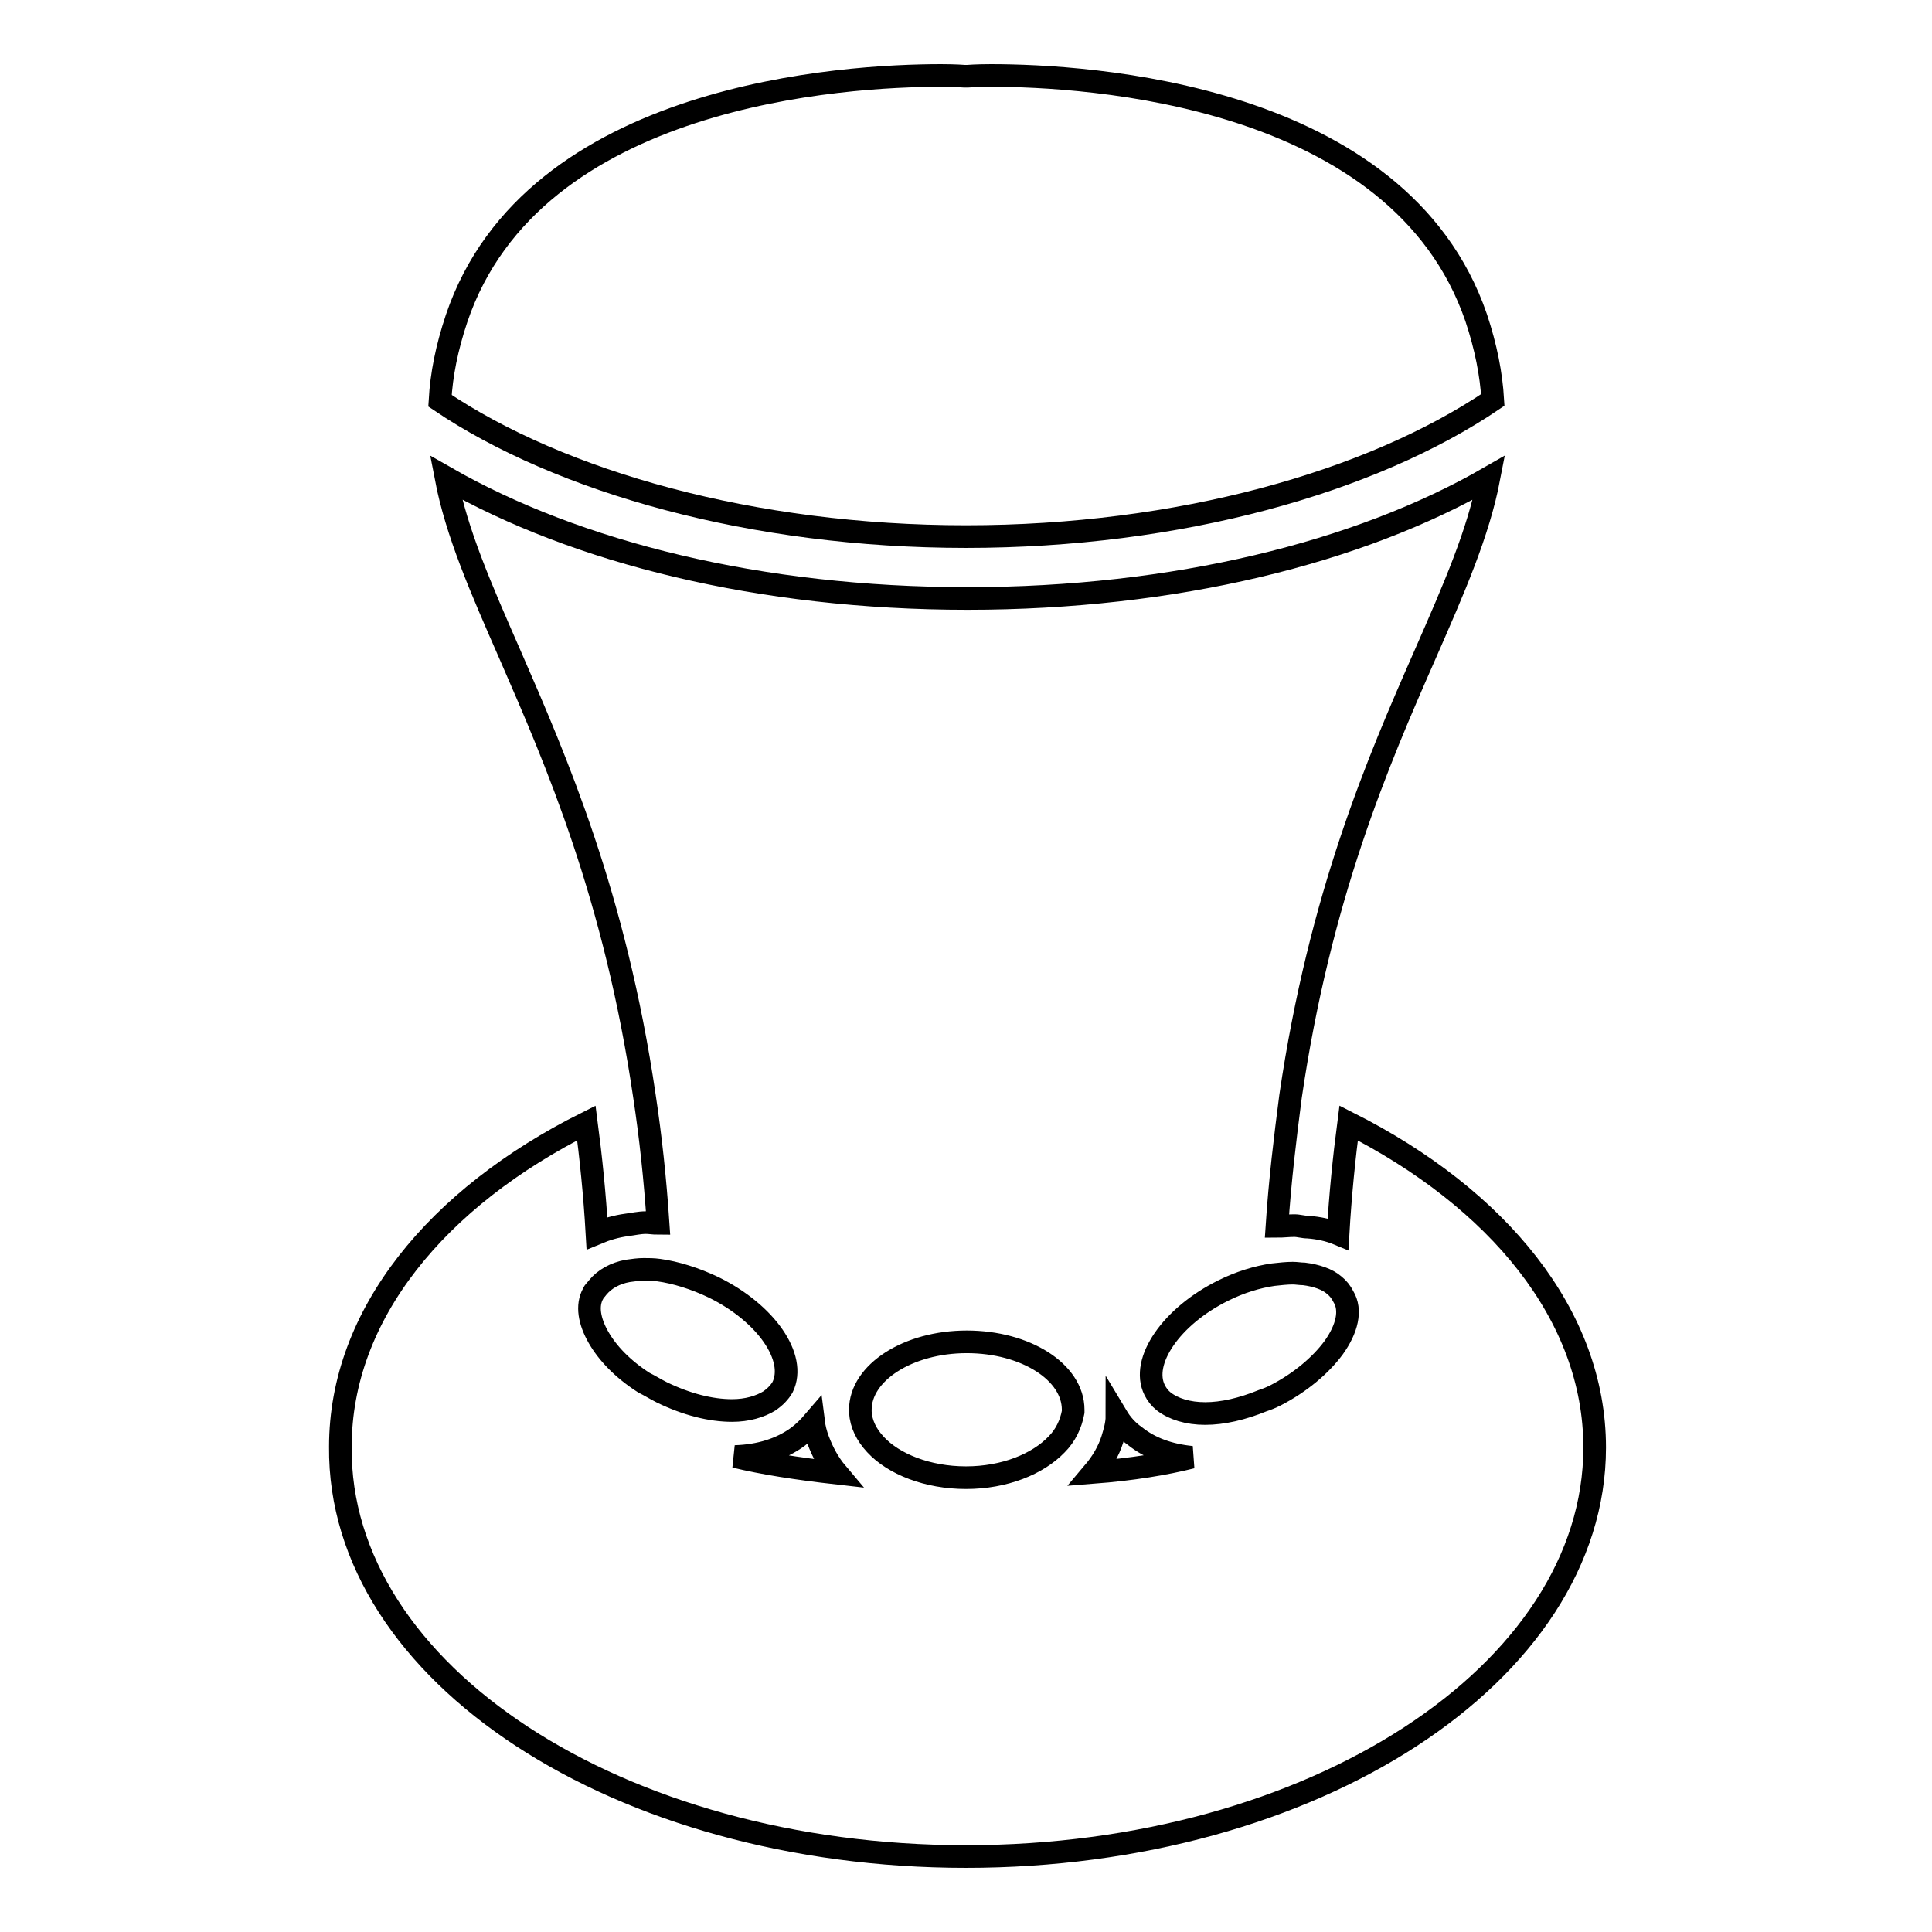
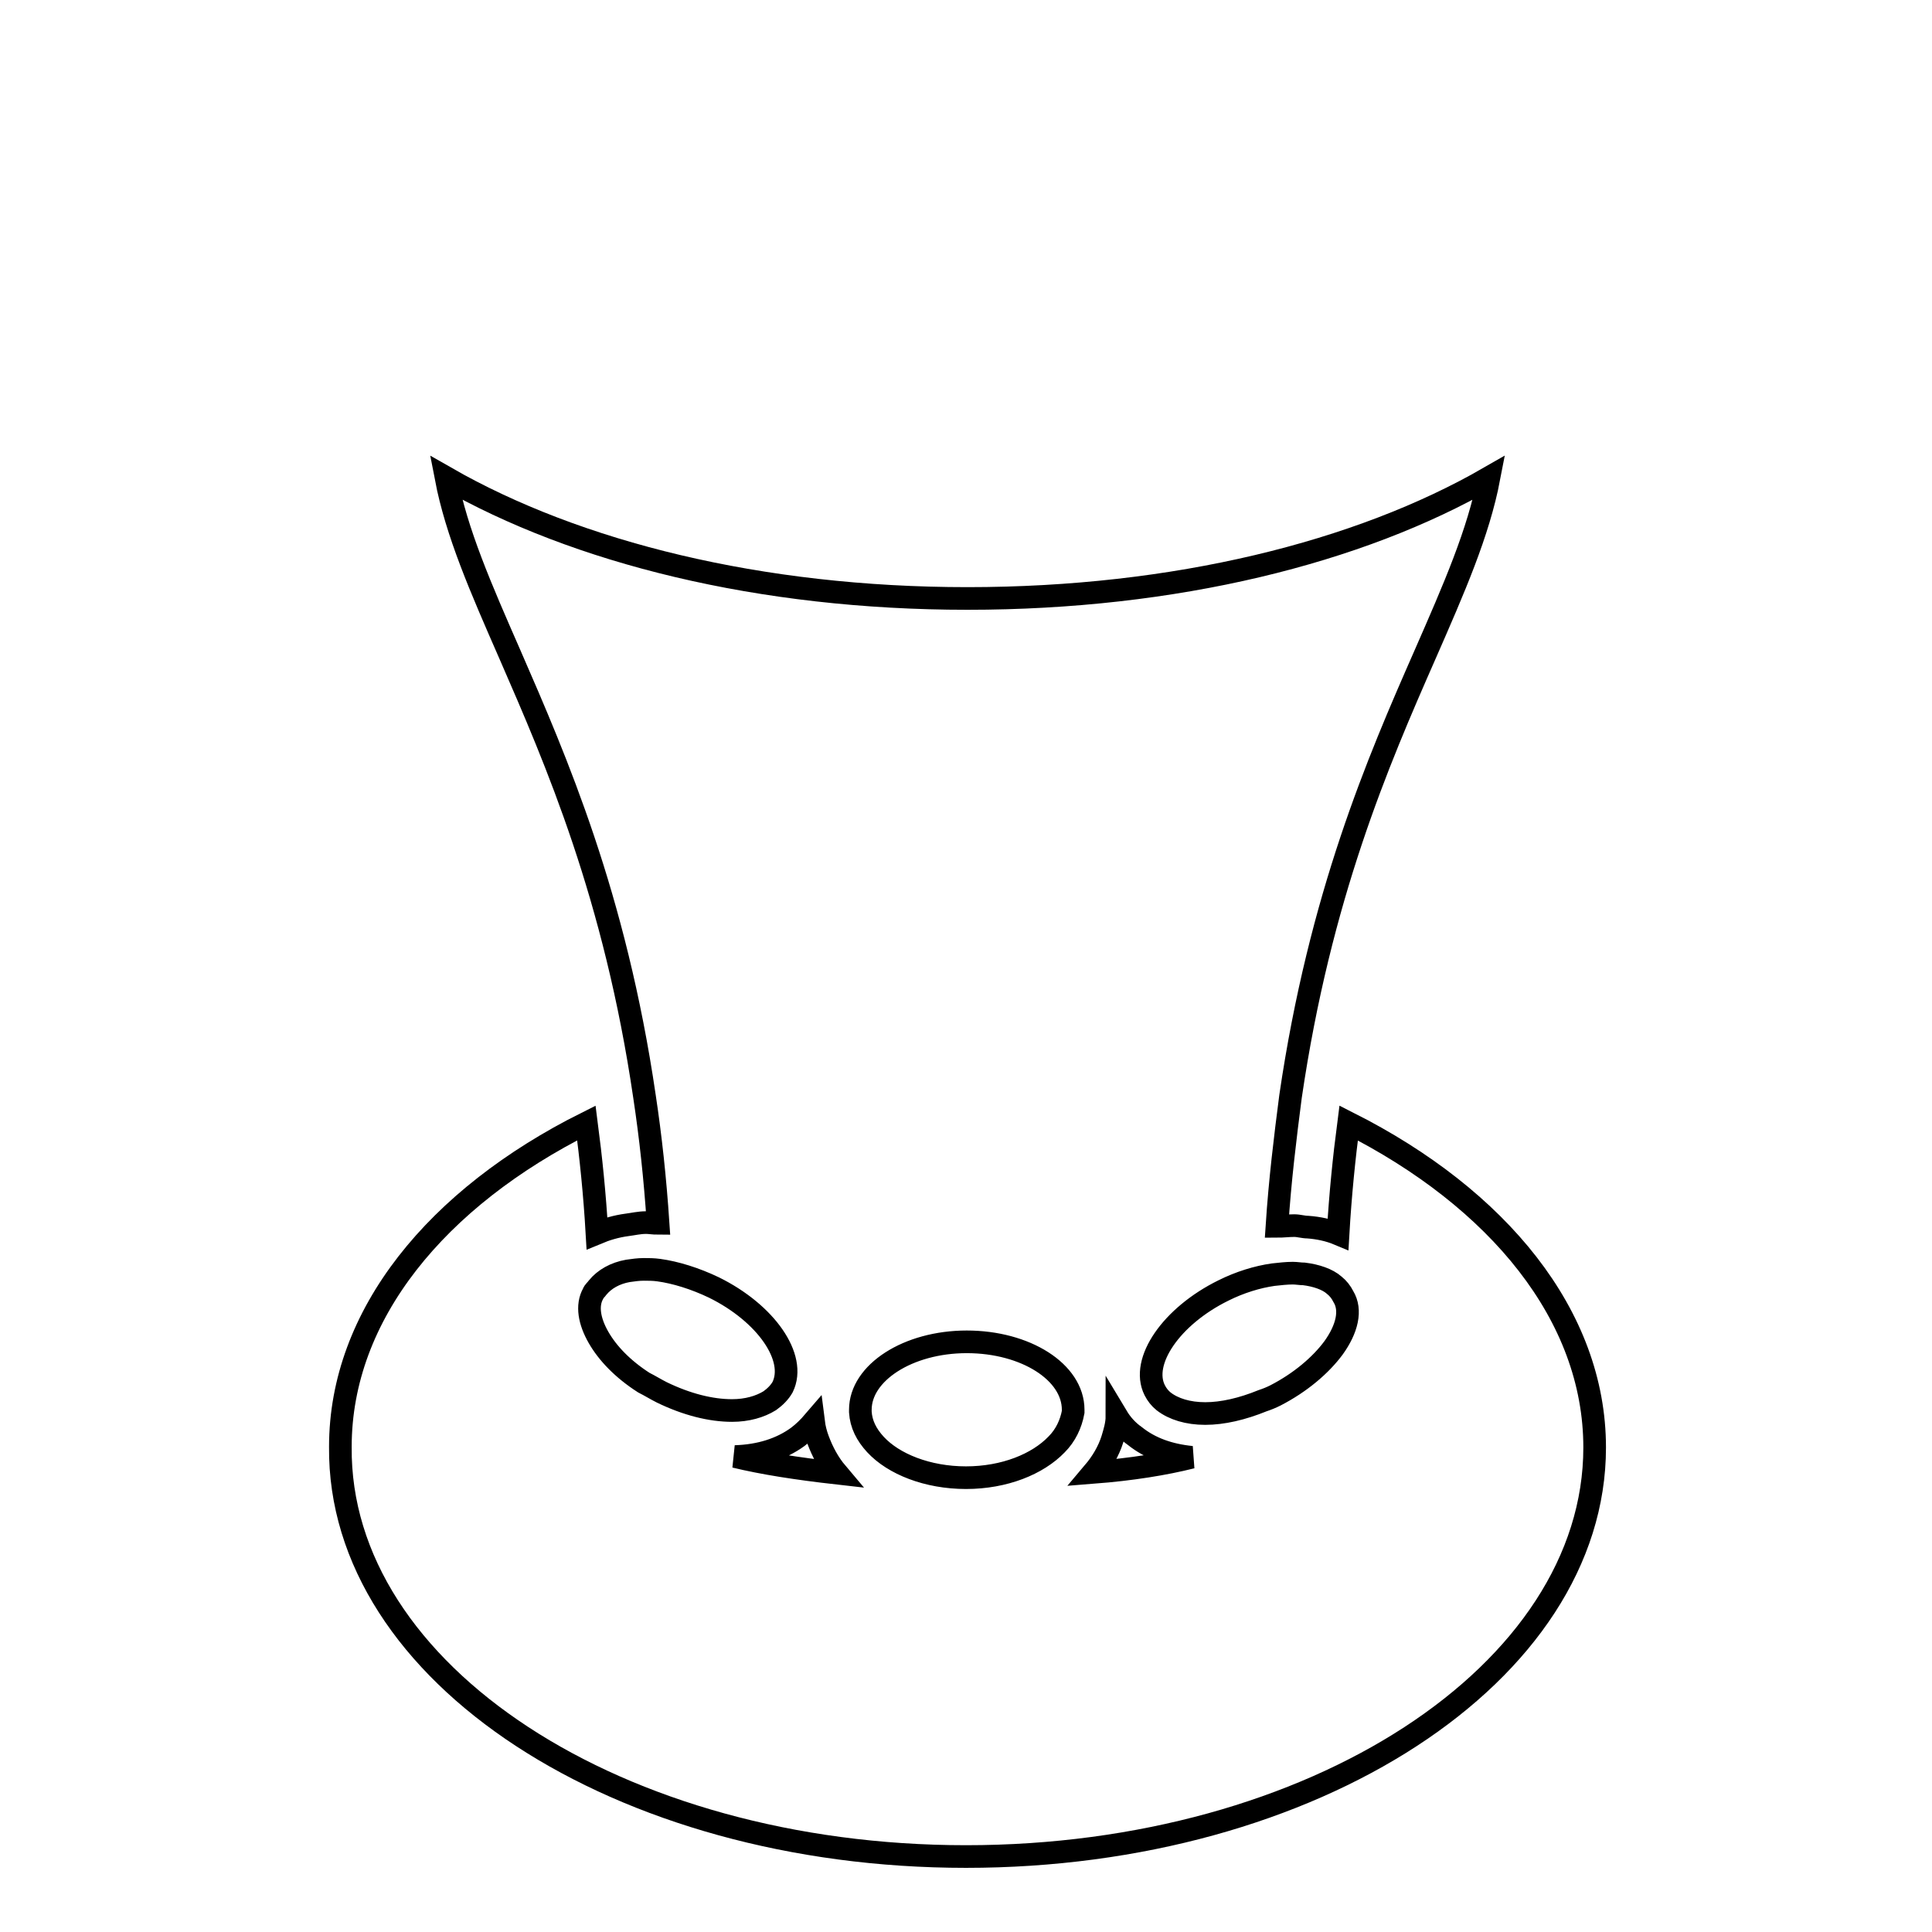
<svg xmlns="http://www.w3.org/2000/svg" version="1.1" x="0px" y="0px" viewBox="0 0 256 256" enable-background="new 0 0 256 256" xml:space="preserve">
  <g>
    <g>
      <g>
        <g>
          <path stroke-width="3" fill-opacity="0" stroke="#000000" d="M128,246c46,0,83.3-24.3,83.3-54.2c0-17.5-12.8-33-32.6-43c-0.6,4.6-1.1,9.5-1.4,14.7c-1.2-0.5-2.6-0.8-4-0.9c-0.6,0-1.2-0.2-1.8-0.2c-0.8,0-1.5,0.1-2.3,0.1c0.4-6.1,1.1-11.8,1.8-17.2c3.9-26.6,11.6-44.4,17.8-58.5c3.9-8.9,7.1-16.2,8.5-23.5c-17.2,9.9-41.6,16-69.1,16c-27.5,0-51.8-6.1-69.1-16c1.4,7.3,4.6,14.6,8.5,23.5c6.1,14,13.9,31.9,17.8,58.5c0.8,5.3,1.4,10.8,1.8,16.8c-0.6,0-1.1-0.1-1.6-0.1c-0.9,0-1.7,0.2-2.5,0.3c-1.5,0.2-2.8,0.6-4,1.1c-0.3-5.2-0.8-10-1.4-14.6c-19.8,9.9-32.6,25.4-32.6,42.9C44.8,221.7,82,246,128,246z M140,191.4c-2.5,2.6-6.9,4.4-12,4.4s-9.6-1.8-12-4.4c-1.2-1.3-1.9-2.7-2-4.3c0-0.1,0-0.2,0-0.3c0-4.9,6.3-9,14.1-9c7.8,0,14.1,4,14.1,9c0,0.1,0,0.2,0,0.3C141.9,188.7,141.2,190.2,140,191.4z M176.7,178.6c-1.7,2.3-4.4,4.6-7.7,6.3c-0.6,0.3-1.1,0.5-1.7,0.7c-2.7,1.1-5.3,1.7-7.6,1.7c-2.3,0-4.2-0.6-5.5-1.6c-0.5-0.4-0.9-0.9-1.2-1.5c-1.9-3.8,2.2-9.8,9.1-13.2c2.2-1.1,4.5-1.8,6.6-2.1c0.9-0.1,1.8-0.2,2.6-0.2c0.5,0,1,0.1,1.5,0.1c1.6,0.2,3.1,0.7,4,1.5c0.5,0.4,0.9,0.9,1.2,1.5C179.1,173.6,178.5,176.1,176.7,178.6z M94.6,170.6c6.9,3.4,11,9.3,9.1,13.2c-0.4,0.7-1,1.3-1.7,1.8c-1.3,0.8-3,1.3-5,1.3c-2.8,0-6-0.8-9.3-2.4c-0.8-0.4-1.6-0.9-2.4-1.3c-2.8-1.8-4.8-3.9-6-6c-1.2-2.1-1.6-4.2-0.7-5.8c0.1-0.3,0.4-0.5,0.6-0.8c0.9-1.1,2.3-1.9,4-2.2c0.7-0.1,1.4-0.2,2.1-0.2c0.6,0,1.3,0,2,0.1C89.5,168.6,92.1,169.4,94.6,170.6z M97.4,193c3.3-0.1,6.1-1,8.3-2.6c0.8-0.6,1.5-1.3,2.1-2c0.1,0.8,0.3,1.6,0.6,2.4c0.6,1.6,1.4,3.1,2.5,4.4C105.6,194.6,101.1,193.9,97.4,193z M144.9,195.1c1.1-1.3,2-2.8,2.5-4.4c0.3-1,0.6-2,0.6-3c0.6,1,1.4,1.9,2.4,2.6c2,1.6,4.5,2.5,7.5,2.8C154.3,194,150,194.7,144.9,195.1z" />
-           <path stroke-width="3" fill-opacity="0" stroke="#000000" d="M131.3,10c-1.9,0-3.1,0.1-3.1,0.1l-0.2,0l-0.2,0c0,0-1.2-0.1-3.1-0.1c-12.5,0-54.1,2.3-64.2,32.2c-1.3,3.9-2,7.4-2.2,10.9C74.3,63.9,99.8,71.1,128,71.1c28.2,0,53.7-7.2,69.8-18.1c-0.2-3.4-0.9-7-2.2-10.9C185.4,12.3,143.9,10,131.3,10z" />
        </g>
      </g>
      <g />
      <g />
      <g />
      <g />
      <g />
      <g />
      <g />
      <g />
      <g />
      <g />
      <g />
      <g />
      <g />
      <g />
      <g />
    </g>
  </g>
</svg>